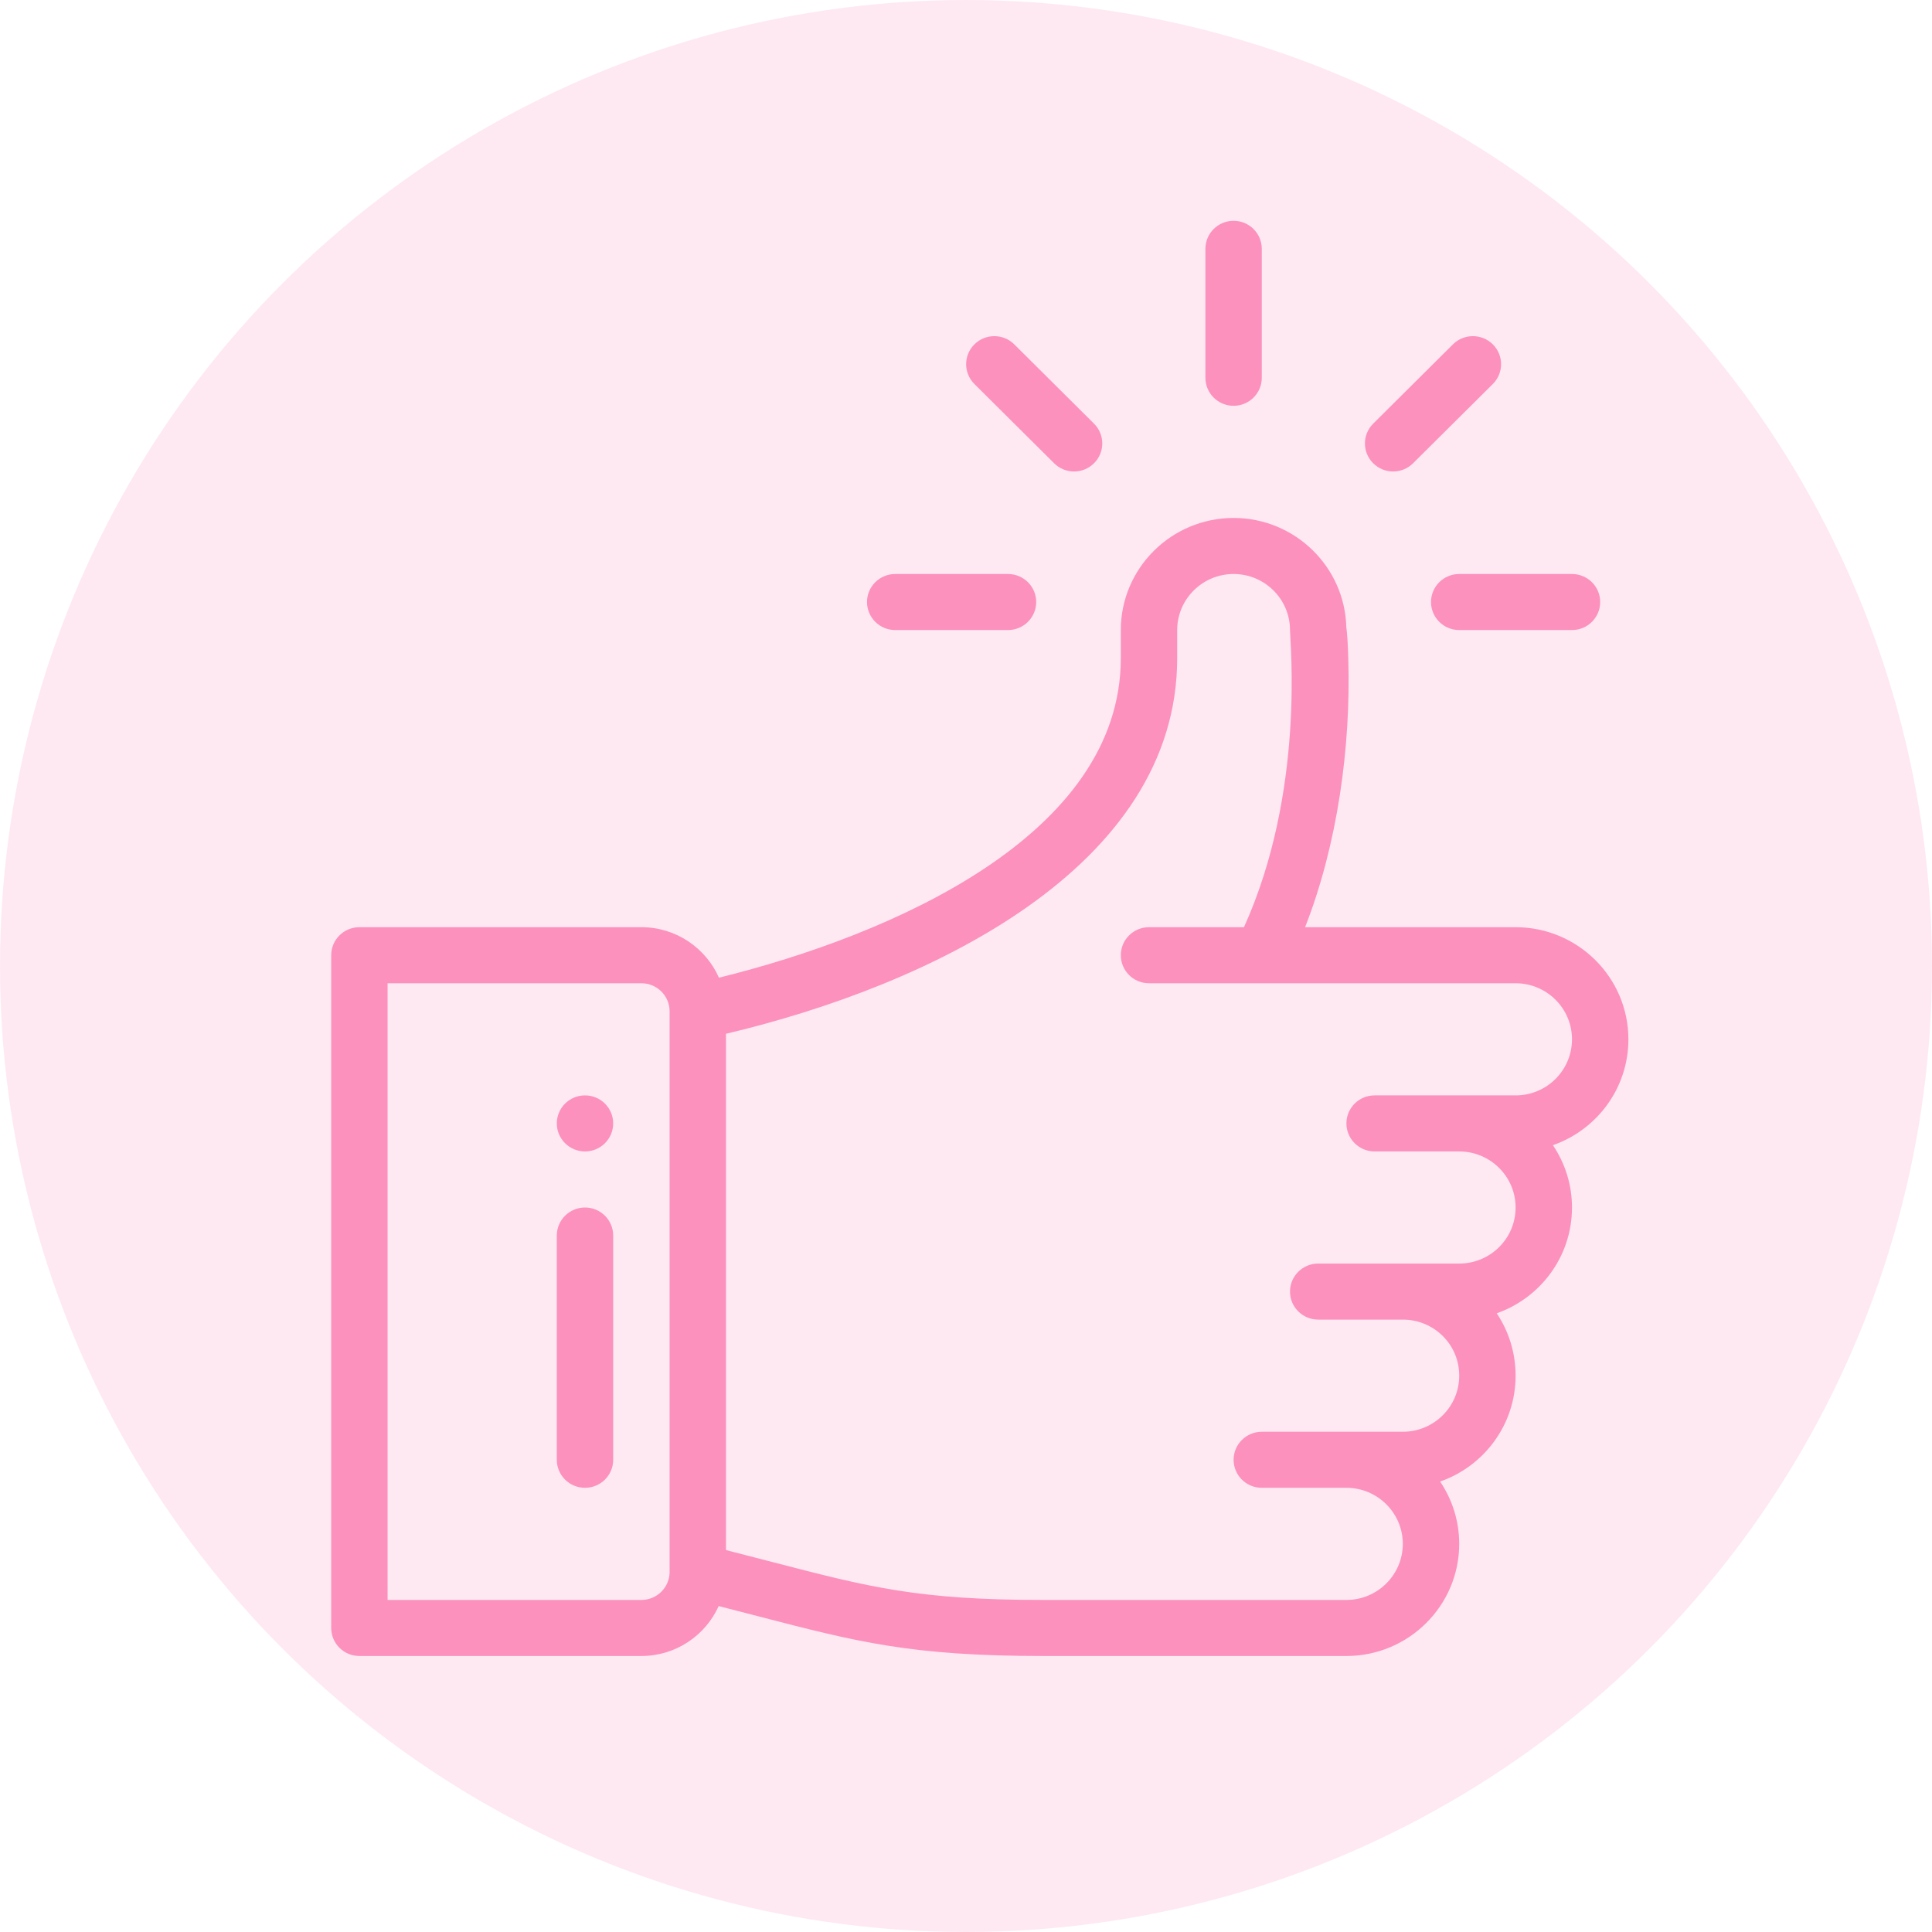
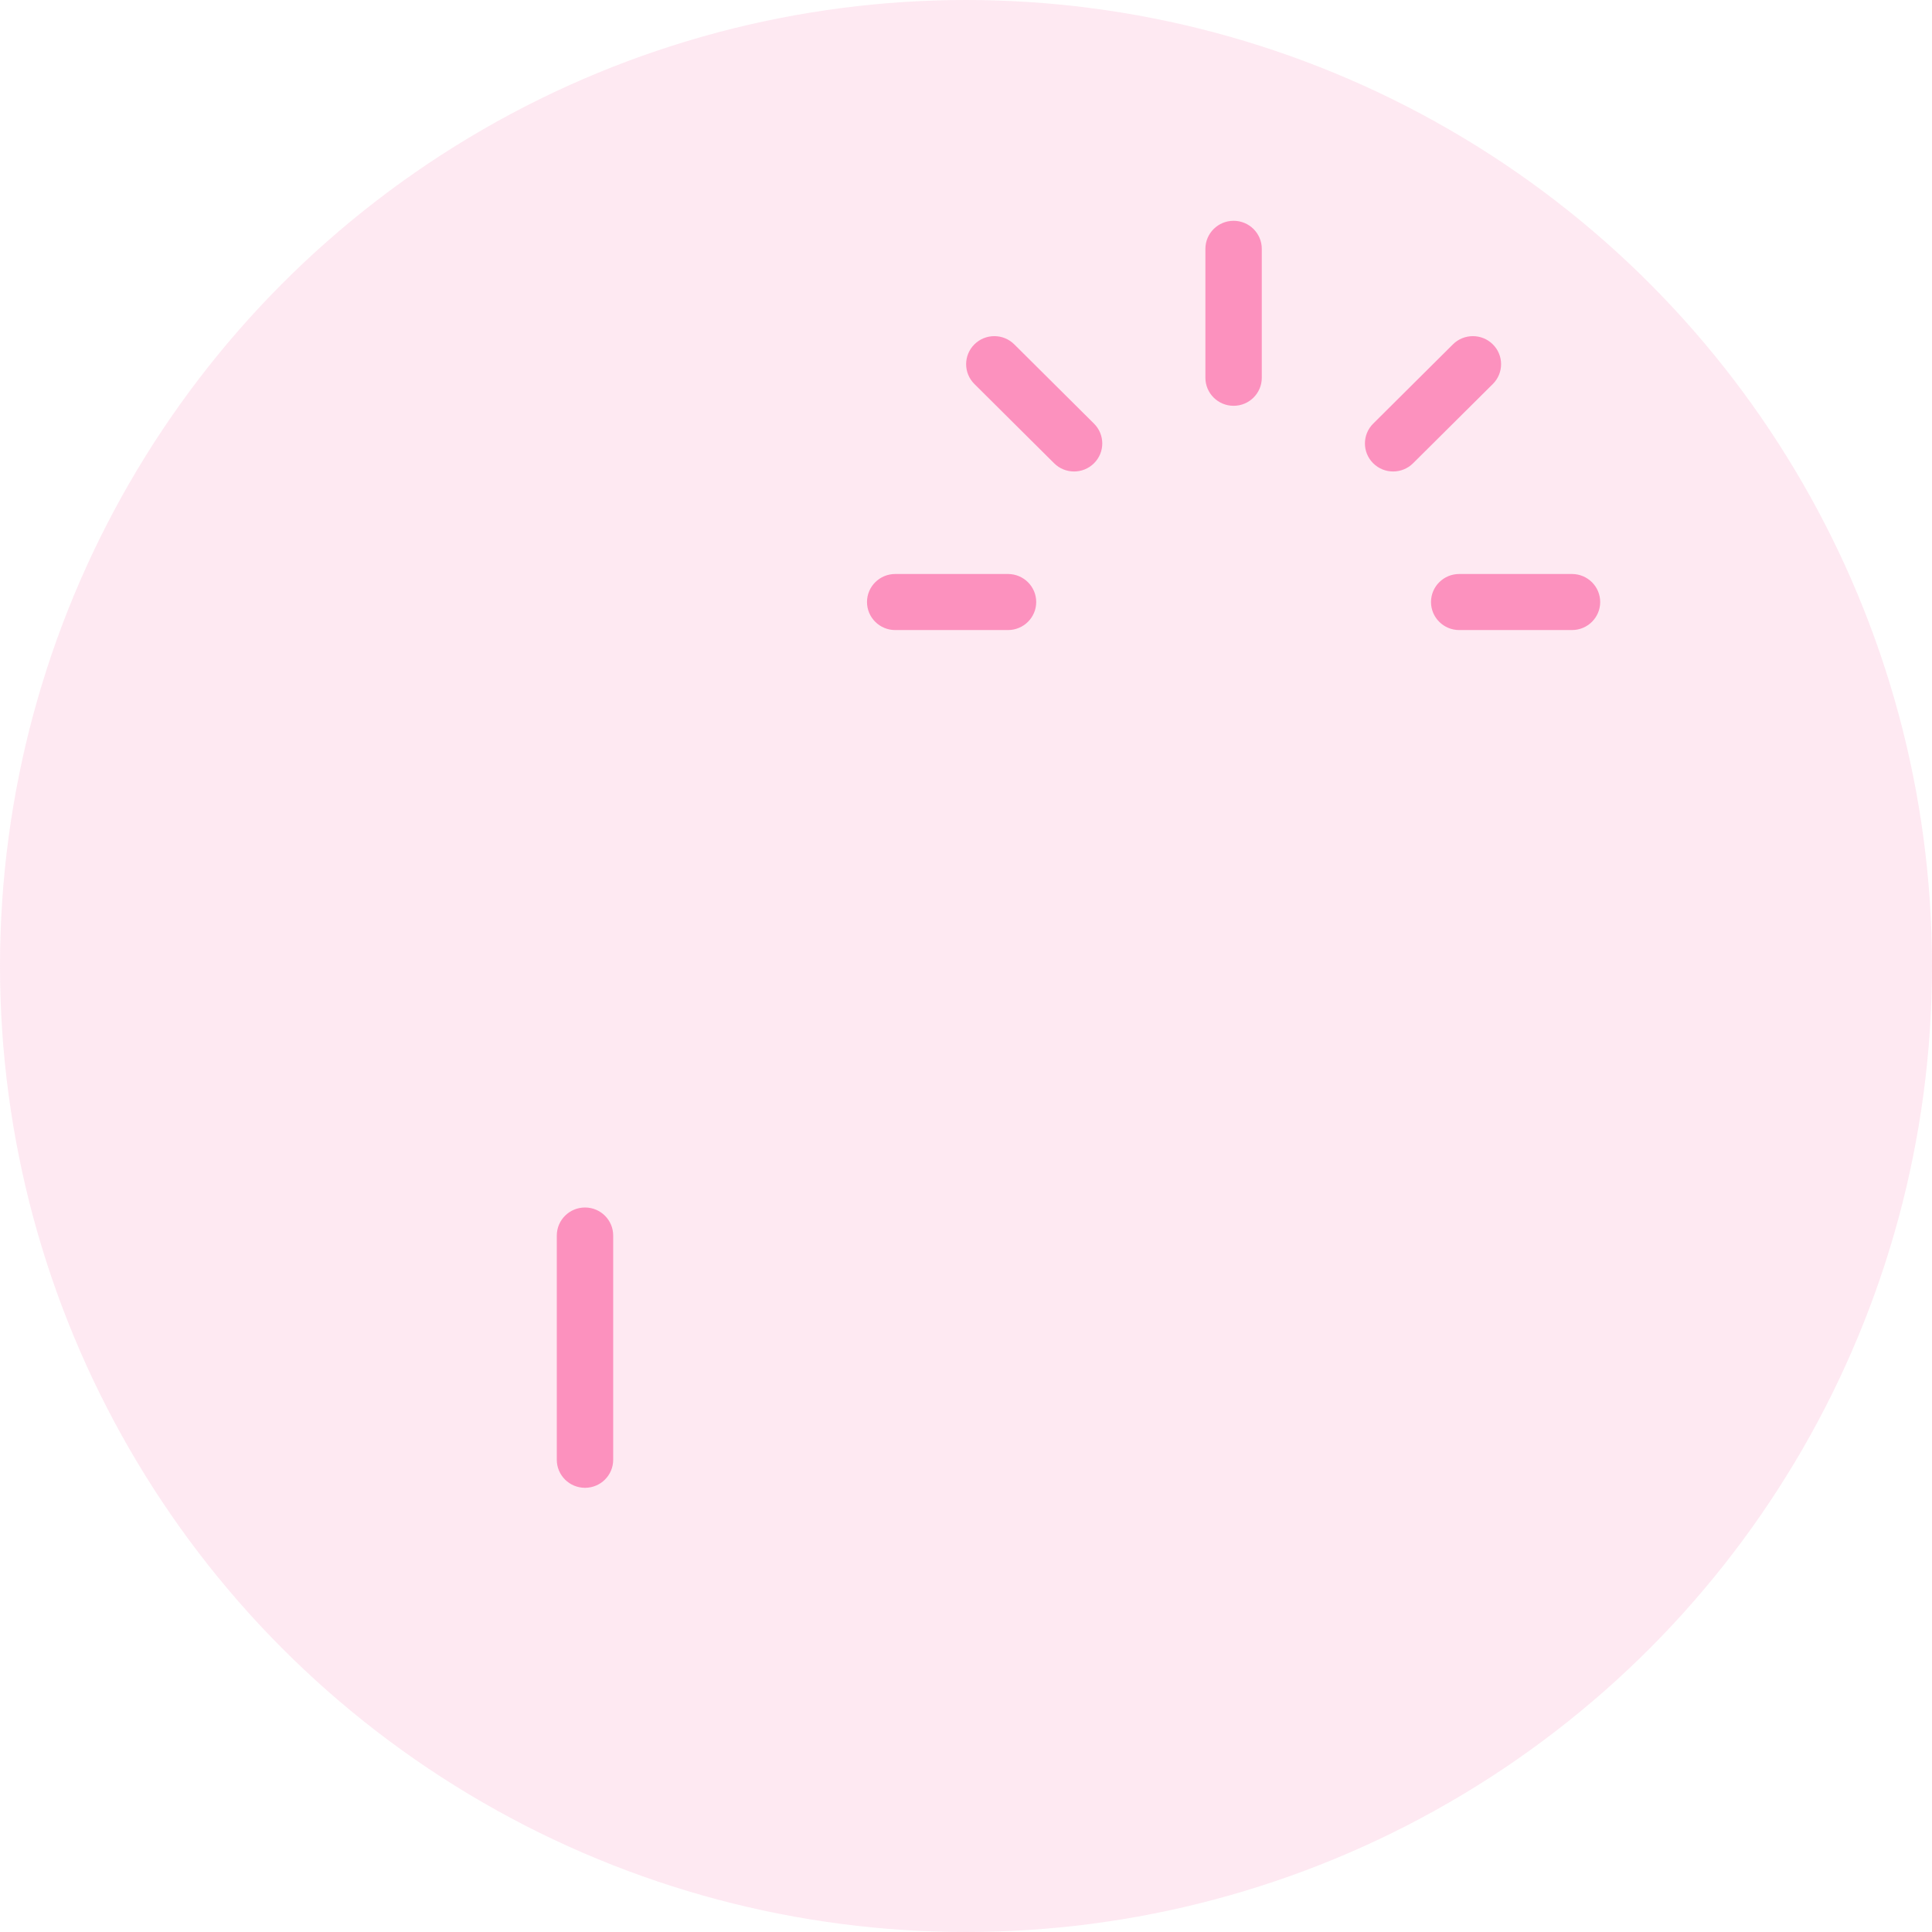
<svg xmlns="http://www.w3.org/2000/svg" width="70" height="70" viewBox="0 0 70 70" fill="none">
  <circle opacity="0.2" cx="35" cy="35" r="35" fill="#FC91BE" />
  <path d="M44.696 8C44.131 8 43.674 8.455 43.674 9.016V13.688C43.674 14.248 44.131 14.703 44.696 14.703C45.26 14.703 45.717 14.248 45.717 13.688V9.016C45.717 8.455 45.26 8 44.696 8Z" fill="#FC91BE" />
-   <path d="M21.196 39.688C20.632 39.688 20.174 40.142 20.174 40.703C20.174 41.264 20.632 41.719 21.196 41.719C21.76 41.719 22.217 41.264 22.217 40.703C22.217 40.142 21.76 39.688 21.196 39.688Z" fill="#FC91BE" />
-   <path d="M59 37.656C59 35.416 57.167 33.594 54.913 33.594H47.286C48.466 30.587 48.944 27.048 48.852 23.898C48.835 23.297 48.811 22.949 48.78 22.73C48.727 20.536 46.914 18.766 44.696 18.766C42.442 18.766 40.609 20.588 40.609 22.828V23.844C40.609 30.267 32.311 33.876 26.049 35.424C25.575 34.348 24.494 33.594 23.239 33.594H13.022C12.457 33.594 12 34.048 12 34.609V58.984C12 59.545 12.457 60 13.022 60H23.239C24.486 60 25.56 59.256 26.039 58.191C26.557 58.324 27.039 58.448 27.483 58.564C31.05 59.49 33.016 60 37.795 60H48.783C51.036 60 52.87 58.178 52.87 55.938C52.87 55.102 52.614 54.325 52.178 53.679C53.756 53.13 54.913 51.631 54.913 49.844C54.913 49.011 54.664 48.232 54.229 47.583C55.8 47.033 56.956 45.538 56.956 43.75C56.956 42.915 56.701 42.138 56.265 41.492C57.843 40.943 59 39.444 59 37.656ZM24.261 56.953C24.261 57.513 23.802 57.969 23.239 57.969H14.043V35.625H23.239C23.802 35.625 24.261 36.081 24.261 36.641V56.953ZM54.913 39.688C52.721 39.688 52.199 39.688 49.804 39.688C49.24 39.688 48.783 40.142 48.783 40.703C48.783 41.264 49.24 41.719 49.804 41.719H52.87C53.996 41.719 54.913 42.63 54.913 43.75C54.913 44.872 53.998 45.781 52.87 45.781H47.761C47.197 45.781 46.739 46.236 46.739 46.797C46.739 47.358 47.197 47.812 47.761 47.812H50.826C51.94 47.812 52.87 48.697 52.87 49.844C52.87 50.966 51.955 51.875 50.826 51.875C48.635 51.875 48.112 51.875 45.717 51.875C45.153 51.875 44.696 52.33 44.696 52.891C44.696 53.452 45.153 53.906 45.717 53.906H48.783C49.909 53.906 50.826 54.818 50.826 55.938C50.826 57.057 49.909 57.969 48.783 57.969H37.795C33.278 57.969 31.514 57.511 27.999 56.599C27.485 56.465 26.92 56.318 26.304 56.162V37.456C33.699 35.705 42.652 31.432 42.652 23.844V22.828C42.652 21.708 43.569 20.797 44.696 20.797C45.82 20.797 46.737 21.707 46.739 22.825V22.828C46.739 23.27 47.293 28.687 45.071 33.594H41.63C41.066 33.594 40.609 34.048 40.609 34.609C40.609 35.17 41.066 35.625 41.63 35.625C42.344 35.625 53.748 35.625 54.913 35.625C56.04 35.625 56.956 36.536 56.956 37.656C56.956 38.778 56.042 39.688 54.913 39.688Z" fill="#FC91BE" />
  <path d="M21.196 43.75C20.631 43.75 20.174 44.205 20.174 44.766V52.891C20.174 53.452 20.631 53.906 21.196 53.906C21.76 53.906 22.217 53.452 22.217 52.891V44.766C22.217 44.205 21.76 43.75 21.196 43.75Z" fill="#FC91BE" />
  <path d="M36.522 20.797H32.435C31.871 20.797 31.413 21.252 31.413 21.812C31.413 22.373 31.871 22.828 32.435 22.828H36.522C37.086 22.828 37.544 22.373 37.544 21.812C37.544 21.252 37.086 20.797 36.522 20.797Z" fill="#FC91BE" />
  <path d="M56.956 20.797H52.87C52.305 20.797 51.848 21.252 51.848 21.812C51.848 22.373 52.305 22.828 52.87 22.828H56.956C57.521 22.828 57.978 22.373 57.978 21.812C57.978 21.252 57.521 20.797 56.956 20.797Z" fill="#FC91BE" />
  <path d="M54.088 12.477C53.688 12.08 53.042 12.08 52.642 12.477L49.753 15.349C49.354 15.745 49.354 16.389 49.753 16.785C50.152 17.182 50.799 17.182 51.198 16.785L54.088 13.913C54.487 13.517 54.487 12.873 54.088 12.477Z" fill="#FC91BE" />
  <path d="M39.638 15.349L36.749 12.477C36.35 12.08 35.703 12.08 35.304 12.477C34.905 12.873 34.905 13.517 35.304 13.913L38.193 16.785C38.592 17.182 39.239 17.182 39.638 16.785C40.037 16.389 40.037 15.746 39.638 15.349Z" fill="#FC91BE" />
</svg>